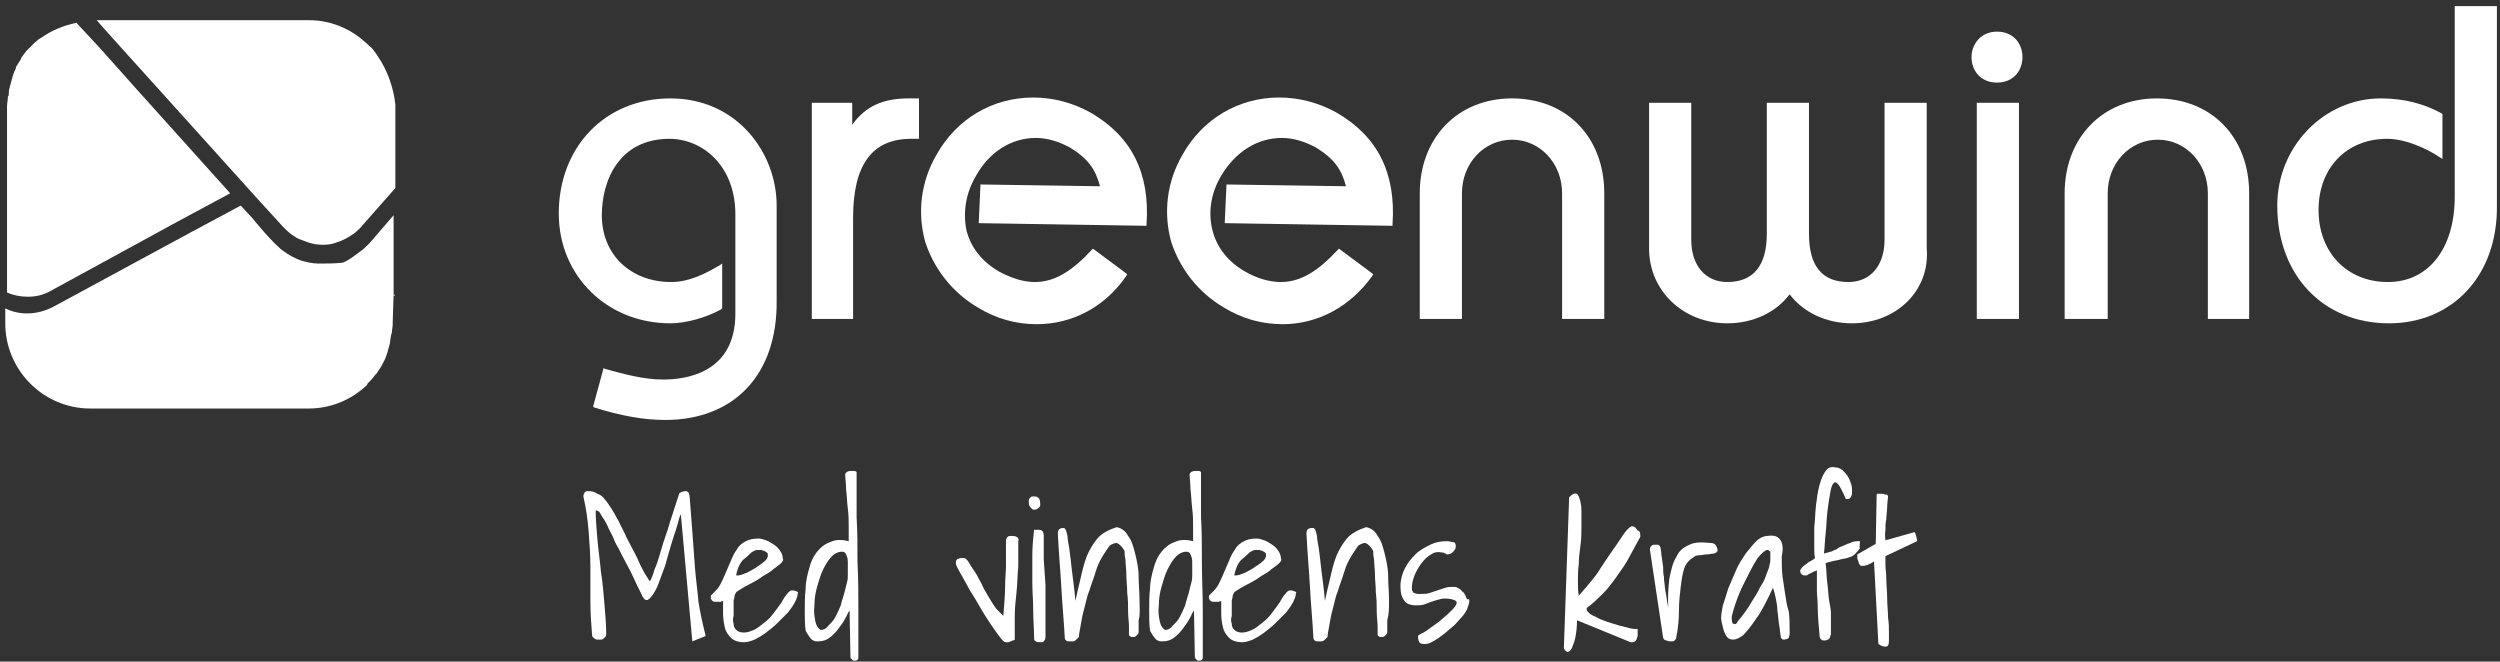
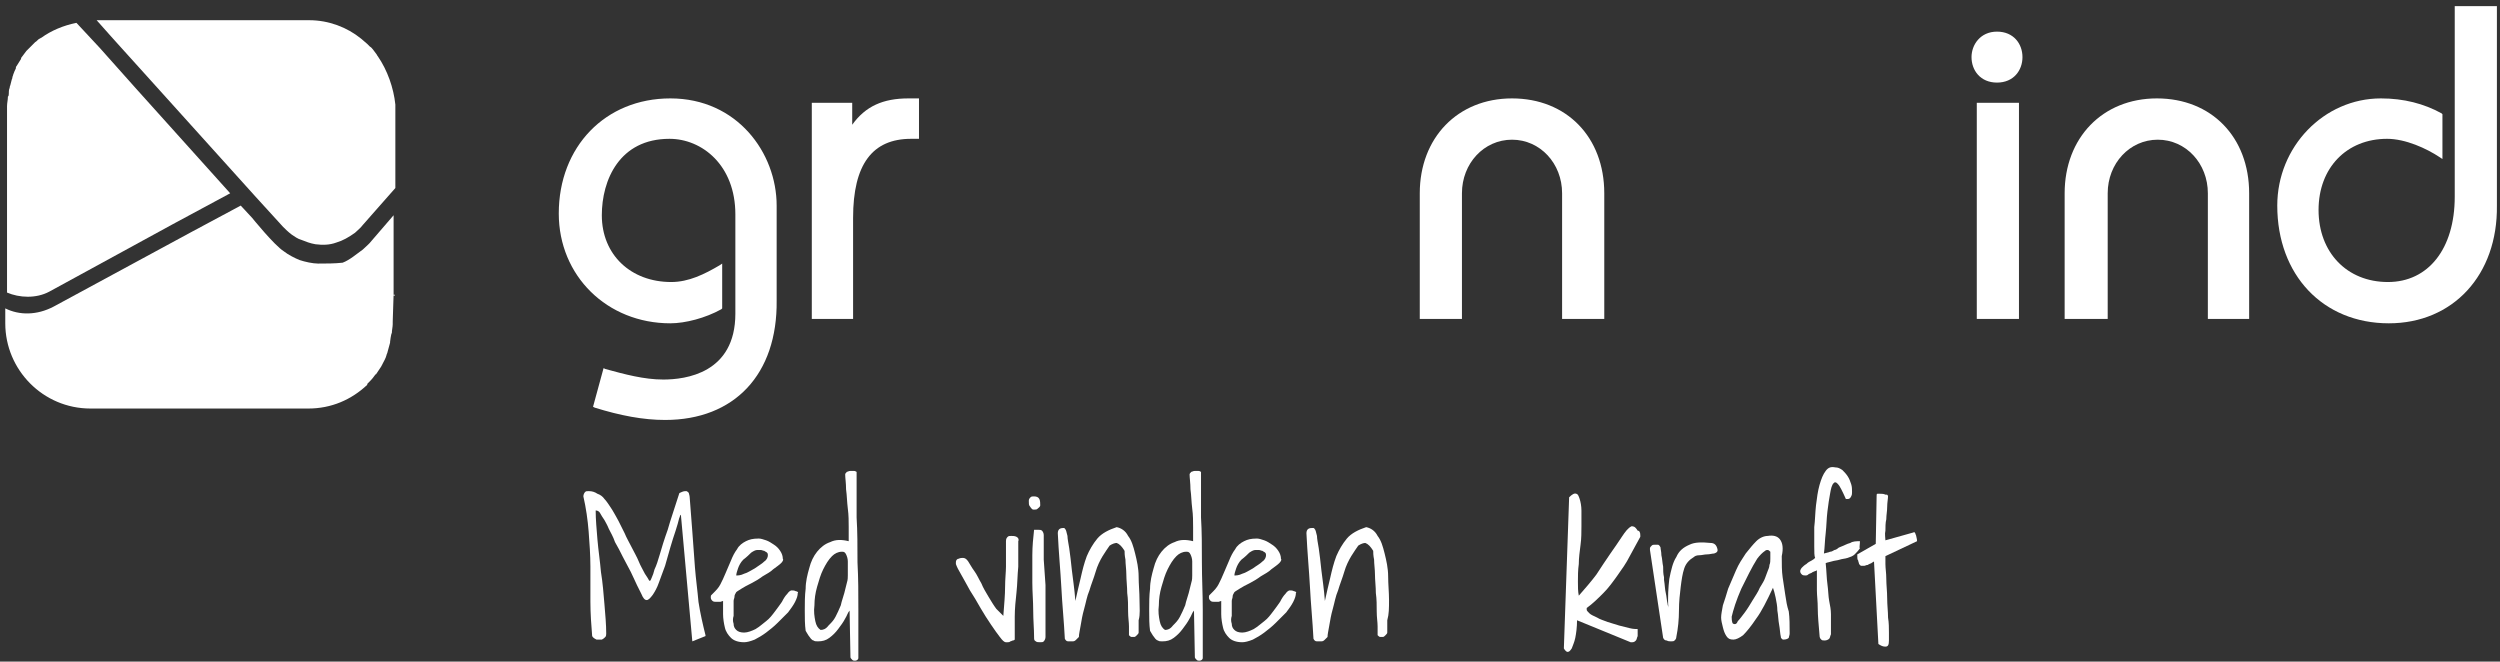
<svg xmlns="http://www.w3.org/2000/svg" width="393px" height="104px" viewBox="0 0 393 104" version="1.1">
  <rect x="0" y="0" width="393" height="104" fill="#333333" stroke="none" />
  <title>GW_logo_3_colours_DACH_claim_DK_White</title>
  <desc>Created with Sketch.</desc>
  <g id="Page-1" stroke="none" stroke-width="1" fill="none" fill-rule="evenodd">
    <g id="GW_logo_3_colours_DACH_claim_DK_White" fill="#FFFFFF" fill-rule="nonzero">
      <path d="M59.388,8.839 C59.25,8.701 59.25,8.563 59.112,8.425 C58.974,8.287 58.836,8.01 58.698,7.872 C58.559,7.734 58.421,7.458 58.145,7.32 C58.007,7.182 57.869,7.044 57.731,6.906 C57.455,6.629 57.04,6.353 56.764,6.077 C54.554,4.281 51.654,3.177 48.615,3.177 L37.428,3.177 L22.374,3.177 L21.822,3.177 L21.822,3.177 L21.822,3.177 L21.822,3.177 L21.822,3.177 L19.336,3.177 L17.54,3.177 L15.607,3.177 L15.607,3.177 L15.607,3.177 L15.192,3.177 L17.402,5.663 L18.645,7.044 L18.645,7.044 L23.755,12.706 L40.191,30.937 L44.472,35.633 C44.886,36.047 45.301,36.462 45.853,36.876 C46.267,37.152 46.82,37.566 47.372,37.705 C48.063,37.981 48.753,38.257 49.582,38.395 C50.687,38.533 51.792,38.533 52.897,38.119 L52.897,38.119 C53.864,37.843 54.83,37.29 55.797,36.6 C56.212,36.185 56.626,35.909 57.04,35.357 L62.15,29.556 L62.15,29.556 L62.15,16.435 C61.874,13.811 60.907,11.049 59.388,8.839 Z" id="Path" />
      <g id="Group" transform="translate(87.01, 0)">
        <path d="M17.54,66.017 C14.087,66.017 10.497,65.327 6.491,64.084 L6.215,63.946 L7.872,57.869 L8.149,58.007 C11.187,58.836 14.226,59.664 17.264,59.664 C20.717,59.664 28.589,58.698 28.589,49.306 L28.589,33.699 C28.589,25.965 23.341,21.822 18.231,21.822 C10.358,21.822 7.596,28.313 7.596,33.837 C7.596,40.052 12.154,44.334 18.507,44.334 C21.269,44.334 23.755,43.091 26.103,41.71 L26.517,41.434 L26.517,48.477 L26.379,48.615 C23.893,49.997 20.717,50.825 18.369,50.825 C8.425,50.825 0.829,43.367 0.829,33.561 C0.829,23.065 8.149,15.469 18.369,15.469 C28.865,15.469 35.08,24.031 35.08,32.318 L35.08,47.234 C35.219,58.836 28.451,66.017 17.54,66.017" id="Path" />
        <path d="M47.234,50.135 L40.605,50.135 L40.605,16.159 L46.958,16.159 L46.958,19.612 C49.03,16.712 51.792,15.469 55.797,15.469 L57.455,15.469 L57.455,21.822 L56.212,21.822 C50.135,21.822 47.096,25.827 47.096,34.252 L47.096,50.135 L47.234,50.135 Z" id="Path" />
-         <path d="M75.962,50.963 C72.785,50.963 69.608,50.135 66.708,48.339 C62.703,45.991 59.802,42.262 58.421,37.981 C57.178,33.423 57.731,28.589 60.217,24.308 C63.393,18.645 69.056,15.33 75.409,15.33 C78.586,15.33 81.624,16.159 84.386,17.678 C90.878,21.407 93.778,27.208 93.226,35.219 L93.226,35.495 L66.846,35.08 L67.122,29.003 L67.399,29.003 L85.906,29.28 C85.215,26.656 84.11,24.998 81.21,23.203 C79.414,22.236 77.619,21.684 75.823,21.684 C71.956,21.684 68.503,23.893 66.432,27.622 C64.774,30.385 64.36,33.423 64.913,36.185 C65.603,38.948 67.399,41.157 70.023,42.677 C72.094,43.781 73.89,44.334 75.685,44.334 C78.724,44.334 81.486,42.677 84.663,39.224 L84.801,39.086 L90.187,43.091 L90.049,43.367 C86.734,48.201 81.624,50.963 75.962,50.963" id="Path" />
-         <path d="M114.633,50.963 C111.456,50.963 108.28,50.135 105.379,48.339 C101.374,45.991 98.474,42.262 97.093,37.981 C95.85,33.423 96.402,28.589 98.888,24.308 C102.065,18.645 107.727,15.33 114.08,15.33 C117.257,15.33 120.295,16.159 123.058,17.678 C129.549,21.407 132.449,27.208 131.897,35.219 L131.897,35.495 L105.517,35.08 L105.794,29.003 L106.07,29.003 L124.577,29.28 C123.886,26.656 122.781,24.998 119.881,23.203 C118.086,22.236 116.29,21.684 114.495,21.684 C110.628,21.684 107.175,23.893 104.965,27.622 C103.308,30.385 102.893,33.423 103.584,36.185 C104.274,38.948 106.07,41.157 108.694,42.677 C110.628,43.781 112.561,44.334 114.357,44.334 C117.395,44.334 120.157,42.677 123.334,39.224 L123.472,39.086 L128.858,43.091 L128.72,43.367 C125.267,48.201 120.157,50.963 114.633,50.963" id="Path" />
        <path d="M165.182,50.135 L158.552,50.135 L158.552,30.385 C158.552,25.689 155.1,21.96 150.68,21.96 C146.26,21.96 142.808,25.689 142.808,30.385 L142.808,50.135 L136.178,50.135 L136.178,30.385 C136.178,21.684 142.117,15.469 150.68,15.469 C159.243,15.469 165.182,21.545 165.182,30.385 L165.182,50.135 Z" id="Path" />
-         <path d="M204.129,50.825 C200.124,50.825 196.533,49.168 194.323,46.267 C192.114,49.168 188.523,50.825 184.517,50.825 C177.612,50.825 172.226,45.715 172.226,39.086 L172.226,16.159 L178.855,16.159 L178.855,37.705 C178.855,41.71 181.065,44.334 184.517,44.334 C188.661,44.334 190.733,41.71 190.733,36.738 L190.733,16.159 L197.362,16.159 L197.362,36.738 C197.362,41.848 199.434,44.334 203.577,44.334 C207.03,44.334 209.24,41.71 209.24,37.705 L209.24,16.159 L215.869,16.159 L215.869,39.086 C216.421,45.715 211.035,50.825 204.129,50.825" id="Path" />
        <path d="M230.371,50.135 L223.741,50.135 L223.741,16.159 L230.371,16.159 L230.371,50.135 Z M226.918,12.983 C224.294,12.983 222.913,11.049 222.913,8.977 C222.913,7.044 224.294,4.972 226.918,4.972 C229.542,4.972 230.923,6.906 230.923,8.977 C230.923,11.049 229.542,12.983 226.918,12.983 L226.918,12.983 Z" id="Shape" />
        <path d="M266.694,50.135 L260.065,50.135 L260.065,30.385 C260.065,25.689 256.612,21.96 252.192,21.96 C247.773,21.96 244.32,25.689 244.32,30.385 L244.32,50.135 L237.552,50.135 L237.552,30.385 C237.552,21.684 243.491,15.469 252.054,15.469 C260.617,15.469 266.556,21.545 266.556,30.385 L266.556,50.135 L266.694,50.135 Z" id="Path" />
        <path d="M288.516,50.825 C278.157,50.825 270.976,43.229 270.976,32.318 C270.976,23.065 278.295,15.469 287.273,15.469 C290.864,15.469 294.04,16.297 296.802,17.816 L296.941,17.955 L296.941,24.998 L296.526,24.722 C294.455,23.341 291.14,21.822 288.24,21.822 C281.886,21.822 277.467,26.379 277.467,33.009 C277.467,39.638 281.886,44.334 288.378,44.334 C294.731,44.334 298.874,39.086 298.874,30.937 L298.874,0.967 L305.503,0.967 L305.503,32.318 C305.642,43.229 298.598,50.825 288.516,50.825" id="Path" />
      </g>
      <path d="M57.731,60.631 L57.731,60.631 C57.869,60.631 57.869,60.631 57.731,60.631 L57.731,60.631 C57.731,60.631 57.731,60.631 57.731,60.631 Z" id="Path" />
      <path d="M57.869,60.631 C57.869,60.493 57.869,60.493 57.869,60.631 C57.869,60.493 57.869,60.493 57.869,60.631 L57.869,60.631 Z" id="Path" />
      <polygon id="Rectangle" transform="translate(61.939, 46.398) rotate(-48.966) translate(-61.939, -46.398) " points="61.87 46.329 62.008 46.329 62.008 46.467 61.87 46.467" />
-       <polygon id="Path" points="57.731 60.631 57.731 60.631 57.869 60.631" />
      <path d="M7.734,45.853 L27.208,35.219 L36.185,30.385 L21.407,13.949 L16.85,8.839 L16.85,8.839 L15.745,7.596 L12.016,3.591 C9.944,4.005 8.01,4.834 6.491,5.939 C6.491,5.939 6.491,5.939 6.491,5.939 C6.353,5.939 6.353,6.077 6.215,6.077 C5.939,6.215 5.801,6.491 5.524,6.629 C5.386,6.767 5.248,6.906 5.11,7.044 C4.834,7.32 4.696,7.458 4.42,7.734 C4.281,7.872 4.281,7.872 4.143,8.01 C3.867,8.425 3.591,8.701 3.315,9.115 C3.315,9.115 3.315,9.253 3.315,9.253 C3.038,9.668 2.9,9.944 2.624,10.358 C2.486,10.497 2.486,10.635 2.486,10.773 C2.348,11.049 2.21,11.325 2.072,11.74 C2.072,11.878 1.934,12.016 1.934,12.292 C1.795,12.568 1.795,12.844 1.657,13.259 C1.657,13.397 1.519,13.535 1.519,13.811 C1.381,14.087 1.381,14.502 1.381,14.778 C1.381,14.916 1.381,15.054 1.243,15.192 C1.243,15.745 1.105,16.159 1.105,16.712 L1.105,21.407 L1.105,28.175 L1.105,28.175 L1.105,35.219 L1.105,45.991 C3.038,46.82 5.663,46.958 7.734,45.853 Z" id="Path" />
      <path d="M61.874,46.267 L61.874,42.4 L61.874,33.837 L58.421,37.843 C58.007,38.395 57.455,38.809 57.04,39.224 C56.073,39.914 54.969,40.881 53.864,41.295 L53.864,41.295 C52.621,41.434 51.24,41.434 49.997,41.434 C49.168,41.434 47.925,41.157 47.096,40.881 C46.406,40.605 45.301,40.052 44.61,39.5 C43.091,38.533 39.638,34.252 39.638,34.252 L37.843,32.318 L30.108,36.462 L8.425,48.201 C5.801,49.582 3.038,49.582 0.829,48.477 L0.829,50.273 L0.829,50.825 C0.829,58.145 6.767,64.222 14.226,64.222 L48.477,64.222 C52.068,64.222 55.245,62.841 57.731,60.493 L57.731,60.493 L57.731,60.493 L57.731,60.493 C57.731,60.493 57.731,60.493 57.731,60.355 C58.145,59.941 58.559,59.526 58.836,59.112 C58.974,58.974 58.974,58.836 59.112,58.836 C59.388,58.421 59.664,58.007 59.941,57.593 C59.941,57.455 60.079,57.455 60.079,57.316 C60.355,56.764 60.631,56.35 60.769,55.797 C60.769,55.659 60.907,55.521 60.907,55.383 C61.045,54.83 61.184,54.416 61.322,53.864 C61.322,53.864 61.322,53.726 61.322,53.726 C61.322,53.726 61.46,52.483 61.598,52.344 C61.598,51.93 61.736,51.378 61.736,50.963 L61.736,50.549 L61.736,50.549 L61.874,46.267 Z" id="Path" />
-       <path d="M57.731,60.631 L57.731,60.631 C57.869,60.631 57.869,60.631 57.731,60.631 L57.731,60.631 C57.731,60.631 57.731,60.631 57.731,60.631 Z" id="Path" />
+       <path d="M57.731,60.631 L57.731,60.631 C57.869,60.631 57.869,60.631 57.731,60.631 C57.731,60.631 57.731,60.631 57.731,60.631 Z" id="Path" />
      <path d="M57.869,60.631 C57.869,60.493 57.869,60.493 57.869,60.631 C57.869,60.493 57.869,60.493 57.869,60.631 L57.869,60.631 Z" id="Path" />
      <polygon id="Rectangle" transform="translate(61.939, 46.398) rotate(-48.966) translate(-61.939, -46.398) " points="61.87 46.329 62.008 46.329 62.008 46.467 61.87 46.467" />
      <polygon id="Path" points="57.731 60.631 57.731 60.631 57.869 60.631" />
      <g id="Group" transform="translate(91.154, 73.199)">
        <path d="M18.093,16.021 C17.955,14.087 17.816,12.292 17.678,10.358 C17.54,8.563 17.402,6.767 17.264,4.972 C17.264,4.696 17.126,4.42 17.126,4.281 C16.988,4.143 16.85,4.005 16.712,4.005 C16.573,4.005 16.297,4.005 16.021,4.143 C15.745,4.281 15.607,4.281 15.607,4.42 C14.916,6.629 14.226,8.563 13.811,10.082 C13.259,11.601 12.844,12.983 12.568,13.949 C12.292,14.916 12.016,15.745 11.74,16.297 C11.601,16.85 11.463,17.264 11.325,17.54 C11.187,17.816 11.187,17.955 11.049,18.093 C11.049,18.093 10.911,18.093 10.911,18.093 C10.773,17.816 10.497,17.402 10.22,16.988 C9.944,16.435 9.53,15.745 9.253,15.054 C8.977,14.364 8.563,13.673 8.149,12.844 C7.734,12.016 7.32,11.325 7.044,10.635 L6.077,8.701 C5.801,8.149 5.524,7.734 5.386,7.458 C5.248,7.182 4.972,6.767 4.696,6.353 C4.42,5.939 4.143,5.524 3.867,5.248 C3.591,4.834 3.177,4.558 2.762,4.42 C2.348,4.143 1.934,4.005 1.381,4.005 C1.105,4.005 0.967,4.005 0.829,4.143 C0.691,4.281 0.552,4.558 0.552,4.834 C0.967,6.629 1.243,8.563 1.381,10.358 C1.519,12.154 1.657,14.087 1.657,15.883 C1.657,17.678 1.657,19.612 1.657,21.407 C1.657,23.203 1.795,25.136 1.934,26.794 C1.934,26.794 1.934,26.794 1.934,26.794 C2.072,27.07 2.348,27.208 2.624,27.346 C2.762,27.346 2.9,27.346 3.038,27.346 C3.177,27.346 3.315,27.346 3.453,27.346 C3.729,27.208 3.867,27.07 4.005,26.932 C4.143,26.794 4.143,26.517 4.143,26.379 C4.143,24.998 4.005,23.479 3.867,21.822 C3.729,20.164 3.591,18.369 3.315,16.712 C3.177,15.054 2.9,13.259 2.762,11.601 C2.624,9.944 2.486,8.425 2.486,7.044 C2.762,7.044 3.038,7.182 3.177,7.458 C3.315,7.734 3.591,8.149 3.867,8.563 C4.005,8.839 4.281,9.253 4.558,9.944 C4.834,10.497 5.248,11.187 5.524,12.016 C5.939,12.706 6.353,13.535 6.767,14.364 L8.01,16.712 C8.425,17.54 8.701,18.231 8.977,18.783 C9.253,19.336 9.53,19.888 9.668,20.164 C9.944,20.855 10.22,21.131 10.497,21.131 C10.773,21.131 11.049,20.855 11.463,20.302 C11.74,19.888 12.154,19.198 12.43,18.369 C12.706,17.54 13.121,16.573 13.397,15.745 C13.673,14.778 13.949,13.811 14.226,12.844 C14.502,11.878 14.778,11.049 15.054,10.22 C15.33,9.392 15.469,8.839 15.607,8.287 C15.745,8.01 15.745,7.734 15.883,7.734 L17.678,27.622 C17.678,27.622 17.678,27.622 17.678,27.622 C17.678,27.622 17.678,27.622 17.678,27.622 L19.75,26.794 C19.75,26.794 19.75,26.794 19.75,26.656 C19.336,24.998 18.921,23.203 18.645,21.407 C18.507,19.75 18.231,17.816 18.093,16.021 Z" id="Path" />
        <path d="M33.976,19.75 C33.699,19.612 33.561,19.612 33.285,19.612 C33.147,19.612 32.871,19.75 32.594,20.164 C32.318,20.441 32.042,20.855 31.766,21.407 C31.49,21.822 31.075,22.374 30.661,22.927 C30.247,23.479 29.832,24.031 29.28,24.446 C28.727,24.86 28.313,25.274 27.622,25.689 C27.07,25.965 26.379,26.241 25.827,26.241 C25.274,26.241 24.86,26.103 24.584,25.827 C24.308,25.551 24.17,25.274 24.17,24.86 C24.031,24.446 24.031,24.031 24.17,23.617 C24.17,23.203 24.17,22.788 24.17,22.374 C24.17,22.236 24.17,22.098 24.17,21.96 C24.17,21.822 24.17,21.545 24.17,21.269 C24.17,20.993 24.308,20.855 24.308,20.579 C24.308,20.302 24.446,20.164 24.584,19.888 C24.722,19.75 24.998,19.612 25.413,19.336 C25.827,19.059 26.379,18.783 26.932,18.507 C27.484,18.231 28.175,17.816 28.727,17.402 C29.418,16.988 29.97,16.712 30.385,16.297 C30.937,15.883 31.351,15.607 31.628,15.33 C31.904,15.054 32.042,14.778 31.904,14.64 C31.904,14.226 31.766,13.811 31.49,13.397 C31.213,12.983 30.937,12.706 30.523,12.43 C30.108,12.154 29.694,11.878 29.28,11.74 C28.865,11.601 28.451,11.463 28.175,11.463 C28.175,11.463 28.037,11.463 28.037,11.463 C27.208,11.463 26.656,11.601 26.103,11.878 C25.551,12.154 24.998,12.568 24.722,13.121 C24.308,13.673 24.031,14.226 23.755,14.916 C23.479,15.607 23.203,16.159 22.927,16.85 C22.65,17.54 22.374,18.093 22.098,18.645 C21.822,19.198 21.407,19.612 20.993,20.026 C20.855,20.164 20.717,20.302 20.717,20.302 C20.579,20.441 20.579,20.441 20.579,20.717 C20.579,20.993 20.717,21.131 20.855,21.269 C20.993,21.407 21.269,21.407 21.407,21.407 C21.684,21.407 21.822,21.407 22.098,21.407 L22.512,21.269 C22.512,21.822 22.512,22.512 22.512,23.341 C22.512,24.031 22.65,24.86 22.788,25.413 C22.927,26.103 23.341,26.656 23.755,27.07 C24.17,27.484 24.86,27.76 25.827,27.76 C26.241,27.76 26.794,27.622 27.484,27.346 C28.037,27.07 28.727,26.656 29.28,26.241 C29.832,25.827 30.523,25.274 31.075,24.722 C31.628,24.17 32.18,23.617 32.733,23.065 C33.147,22.512 33.561,21.96 33.837,21.407 C34.114,20.855 34.252,20.441 34.252,20.026 C34.39,20.026 34.252,19.75 33.976,19.75 Z M26.932,13.673 C27.346,13.397 27.622,13.259 27.899,13.259 C28.037,13.259 28.175,13.259 28.451,13.259 C28.589,13.259 28.865,13.397 29.003,13.397 C29.142,13.535 29.28,13.535 29.418,13.673 C29.556,13.811 29.556,13.949 29.556,14.087 C29.556,14.364 29.418,14.778 29.003,15.054 C28.589,15.469 28.037,15.745 27.484,16.159 C26.932,16.435 26.379,16.85 25.827,16.988 C25.274,17.264 24.86,17.264 24.584,17.264 C24.584,16.988 24.722,16.573 24.86,16.159 C24.998,15.745 25.274,15.192 25.689,14.778 C26.241,14.364 26.656,13.949 26.932,13.673 Z" id="Shape" />
        <path d="M43.643,15.192 C43.643,12.706 43.643,10.358 43.505,8.149 C43.505,5.801 43.505,3.315 43.505,0.967 C43.505,0.967 43.505,0.967 43.505,0.967 C43.367,0.967 43.367,0.829 43.091,0.829 C42.953,0.829 42.677,0.829 42.538,0.829 C42.262,0.829 42.124,0.967 41.986,0.967 C41.848,1.105 41.71,1.243 41.71,1.381 C41.71,1.934 41.848,2.762 41.848,3.729 C41.986,4.696 41.986,5.663 42.124,6.767 C42.262,7.734 42.262,8.839 42.262,9.668 C42.262,10.497 42.262,11.325 42.262,11.878 C41.157,11.601 40.191,11.601 39.362,12.016 C38.533,12.292 37.843,12.844 37.29,13.535 C36.738,14.226 36.323,15.054 36.047,16.159 C35.771,17.126 35.495,18.231 35.495,19.336 C35.357,20.441 35.357,21.545 35.357,22.788 C35.357,23.893 35.357,24.998 35.495,25.965 C35.495,25.965 35.495,25.965 35.495,25.965 C35.633,26.241 35.771,26.379 35.909,26.656 C36.047,26.794 36.185,27.07 36.323,27.208 C36.462,27.346 36.6,27.484 36.738,27.484 C36.876,27.622 37.152,27.622 37.428,27.622 C38.119,27.622 38.671,27.484 39.224,27.07 C39.776,26.656 40.191,26.241 40.605,25.689 C41.019,25.136 41.434,24.584 41.71,24.031 C41.986,23.617 42.124,23.065 42.4,22.788 L42.538,30.108 C42.538,30.108 42.538,30.108 42.538,30.108 C42.538,30.247 42.677,30.385 42.815,30.523 C42.953,30.661 43.091,30.661 43.229,30.661 C43.643,30.661 43.781,30.385 43.781,30.247 C43.781,29.97 43.781,29.694 43.781,29.556 C43.781,27.208 43.781,24.86 43.781,22.65 C43.781,20.026 43.781,17.816 43.643,15.192 Z M37.843,25.827 C37.428,25.551 37.152,25.136 37.014,24.446 C36.876,23.755 36.738,22.927 36.876,21.96 C36.876,20.993 37.014,20.026 37.29,19.059 C37.566,18.093 37.843,17.126 38.257,16.297 C38.671,15.469 39.086,14.778 39.638,14.226 C40.052,13.811 40.605,13.535 41.157,13.535 C41.157,13.535 41.295,13.535 41.295,13.535 C41.572,13.535 41.71,13.673 41.848,13.949 C41.986,14.226 42.124,14.64 42.124,15.054 C42.124,15.469 42.124,15.883 42.124,16.297 C42.124,16.712 42.124,16.988 42.124,17.264 C42.124,17.54 42.124,17.955 41.986,18.369 C41.848,18.921 41.71,19.474 41.572,20.026 C41.434,20.579 41.157,21.269 41.019,21.96 C40.743,22.65 40.467,23.203 40.191,23.755 C39.914,24.308 39.5,24.722 39.086,25.136 C38.671,25.689 38.257,25.827 37.843,25.827 Z" id="Shape" />
        <path d="M68.642,11.187 C68.365,11.049 68.089,11.049 67.813,11.049 C67.537,11.049 67.399,11.049 67.26,11.187 C67.122,11.325 66.984,11.463 66.984,11.878 C66.984,11.878 66.984,12.016 66.984,12.016 C66.984,12.154 66.984,12.292 66.984,12.568 C66.984,12.844 66.984,13.259 66.984,13.811 C66.984,14.364 66.984,15.054 66.984,15.883 C66.984,16.712 66.846,17.816 66.846,19.059 C66.846,20.302 66.708,21.822 66.57,23.617 C66.294,23.341 65.879,22.927 65.465,22.512 C65.051,21.96 64.636,21.269 64.222,20.579 C63.808,19.888 63.393,19.198 63.117,18.507 C62.703,17.816 62.427,17.126 62.012,16.573 C61.598,16.021 61.322,15.469 61.045,15.054 C60.769,14.64 60.493,14.502 60.217,14.502 C60.079,14.502 59.802,14.502 59.526,14.64 C59.388,14.64 59.112,14.778 59.112,15.192 C59.112,15.192 59.112,15.192 59.112,15.33 C59.112,15.33 59.112,15.469 59.112,15.469 C59.112,15.469 59.112,15.469 59.112,15.469 C59.25,15.883 59.526,16.435 59.941,17.126 C60.355,17.816 60.769,18.645 61.322,19.612 C61.874,20.441 62.427,21.407 62.979,22.374 C63.531,23.341 64.084,24.17 64.636,24.998 C65.189,25.827 65.603,26.379 66.017,26.932 C66.432,27.484 66.708,27.76 66.984,27.76 C66.984,27.76 67.122,27.76 67.26,27.76 C67.399,27.76 67.537,27.76 67.675,27.622 C67.813,27.622 67.951,27.484 68.089,27.484 C68.227,27.484 68.365,27.346 68.365,27.346 C68.365,27.346 68.365,27.346 68.365,27.346 C68.365,26.241 68.365,24.998 68.365,23.755 C68.365,22.512 68.503,21.131 68.642,19.888 C68.78,18.645 68.78,17.264 68.918,15.883 C68.918,14.502 68.918,13.259 68.918,11.878 C69.056,11.601 68.918,11.325 68.642,11.187 Z" id="Path" />
        <path d="M71.266,6.906 C71.404,6.906 71.404,6.906 71.542,6.906 C71.68,6.906 71.818,6.906 71.956,6.767 C72.094,6.629 72.371,6.491 72.371,6.215 C72.371,6.215 72.371,6.215 72.371,6.215 C72.371,5.939 72.371,5.524 72.233,5.248 C72.094,4.972 71.818,4.834 71.404,4.834 C71.128,4.834 70.99,4.834 70.851,4.972 C70.713,5.11 70.575,5.248 70.575,5.524 C70.575,5.939 70.575,6.215 70.713,6.353 C70.99,6.767 71.128,6.906 71.266,6.906 Z" id="Path" />
        <path d="M72.923,14.778 C72.923,13.397 72.923,12.016 72.923,10.911 C72.923,10.635 72.785,10.358 72.647,10.22 C72.509,10.082 72.233,10.082 71.956,10.082 C71.956,10.082 71.818,10.082 71.68,10.082 C71.404,10.082 71.404,10.082 71.404,10.082 C71.404,10.082 71.404,10.082 71.404,10.082 C71.266,11.325 71.128,12.706 71.128,14.087 C71.128,15.469 71.128,16.988 71.128,18.369 C71.128,19.888 71.266,21.269 71.266,22.788 C71.266,24.308 71.404,25.689 71.404,26.932 C71.404,27.346 71.404,27.484 71.68,27.622 C71.818,27.76 72.094,27.76 72.371,27.76 C72.647,27.76 72.785,27.76 72.923,27.622 C73.061,27.484 73.199,27.208 73.199,26.932 C73.199,25.827 73.199,24.584 73.199,23.065 C73.199,21.684 73.199,20.164 73.199,18.783 L72.923,14.778 Z" id="Path" />
        <path d="M87.977,21.131 C87.977,19.888 87.839,18.645 87.839,17.402 C87.839,16.159 87.563,14.916 87.287,13.811 C87.01,12.706 86.734,11.74 86.182,11.049 C85.767,10.22 85.077,9.806 84.386,9.668 C84.386,9.668 84.386,9.668 84.386,9.668 C83.143,10.082 82.038,10.635 81.348,11.463 C80.657,12.292 80.105,13.259 79.691,14.226 C79.276,15.33 79,16.435 78.724,17.678 C78.448,18.783 78.171,20.026 77.895,21.269 C77.757,19.336 77.481,17.678 77.343,16.435 C77.205,15.054 77.066,13.949 76.928,12.983 C76.79,12.154 76.652,11.463 76.652,11.049 C76.514,10.635 76.514,10.358 76.376,10.082 C76.238,9.944 76.238,9.806 76.1,9.806 L75.962,9.806 C75.409,9.806 75.133,10.082 75.133,10.635 C75.271,13.673 75.547,16.435 75.685,19.059 C75.823,21.822 76.1,24.446 76.238,27.208 C76.238,27.208 76.238,27.208 76.238,27.208 C76.376,27.484 76.514,27.622 76.79,27.622 C76.928,27.622 76.928,27.622 77.066,27.622 C77.205,27.622 77.343,27.622 77.481,27.622 C77.757,27.622 77.895,27.484 78.033,27.346 C78.171,27.208 78.309,27.07 78.448,26.932 C78.448,26.932 78.448,26.932 78.448,26.932 C78.448,26.517 78.586,25.965 78.724,25.136 C78.862,24.308 79,23.479 79.276,22.512 C79.552,21.545 79.691,20.579 80.105,19.612 C80.381,18.645 80.795,17.678 81.072,16.712 C81.348,15.745 81.762,14.916 82.177,14.226 C82.591,13.535 83.005,12.983 83.281,12.568 C83.696,12.292 84.11,12.154 84.386,12.154 C84.801,12.292 85.215,12.706 85.629,13.397 C85.629,13.673 85.629,14.087 85.767,14.778 C85.767,15.469 85.906,16.297 85.906,17.126 C85.906,17.955 86.044,19.059 86.044,20.026 C86.182,20.993 86.182,21.96 86.182,22.927 C86.182,23.893 86.32,24.584 86.32,25.274 C86.32,25.965 86.32,26.379 86.32,26.656 C86.32,26.656 86.32,26.656 86.32,26.656 C86.458,26.794 86.596,26.932 86.734,26.932 C86.872,26.932 87.01,26.932 87.149,26.932 C87.287,26.932 87.425,26.794 87.563,26.656 C87.701,26.517 87.839,26.379 87.839,26.241 C87.839,26.241 87.839,26.241 87.839,26.241 C87.839,25.827 87.839,25.136 87.839,24.308 C88.115,23.341 87.977,22.374 87.977,21.131 Z" id="Path" />
        <path d="M97.783,15.192 C97.783,12.706 97.783,10.358 97.645,8.149 C97.645,5.801 97.645,3.315 97.645,0.967 C97.645,0.967 97.645,0.967 97.645,0.967 C97.507,0.967 97.507,0.829 97.231,0.829 C97.093,0.829 96.816,0.829 96.678,0.829 C96.402,0.829 96.264,0.967 96.126,0.967 C95.988,1.105 95.85,1.243 95.85,1.381 C95.85,1.934 95.988,2.762 95.988,3.729 C96.126,4.696 96.126,5.663 96.264,6.767 C96.402,7.734 96.402,8.839 96.402,9.668 C96.402,10.497 96.402,11.325 96.402,11.878 C95.297,11.601 94.33,11.601 93.502,12.016 C92.673,12.292 91.983,12.844 91.43,13.535 C90.878,14.226 90.463,15.054 90.187,16.159 C89.911,17.126 89.635,18.231 89.635,19.336 C89.497,20.441 89.497,21.545 89.497,22.788 C89.497,23.893 89.497,24.998 89.635,25.965 C89.635,25.965 89.635,25.965 89.635,25.965 C89.773,26.241 89.911,26.379 90.049,26.656 C90.187,26.794 90.325,27.07 90.463,27.208 C90.601,27.346 90.74,27.484 90.878,27.484 C91.016,27.622 91.292,27.622 91.568,27.622 C92.259,27.622 92.811,27.484 93.364,27.07 C93.916,26.656 94.33,26.241 94.745,25.689 C95.159,25.136 95.573,24.584 95.85,24.031 C96.126,23.617 96.264,23.065 96.54,22.788 L96.678,30.108 C96.678,30.108 96.678,30.108 96.678,30.108 C96.678,30.247 96.816,30.385 96.955,30.523 C97.093,30.661 97.231,30.661 97.369,30.661 C97.783,30.661 97.921,30.385 97.921,30.247 C97.921,29.97 97.921,29.694 97.921,29.556 C97.921,27.208 97.921,24.86 97.921,22.65 C97.921,20.026 97.783,17.816 97.783,15.192 Z M91.983,25.827 C91.568,25.551 91.292,25.136 91.154,24.446 C91.016,23.755 90.878,22.927 91.016,21.96 C91.016,20.993 91.154,20.026 91.43,19.059 C91.706,18.093 91.983,17.126 92.397,16.297 C92.811,15.469 93.226,14.778 93.778,14.226 C94.192,13.811 94.745,13.535 95.297,13.535 C95.297,13.535 95.435,13.535 95.435,13.535 C95.712,13.535 95.85,13.673 95.988,13.949 C96.126,14.226 96.264,14.64 96.264,15.054 C96.264,15.469 96.264,15.883 96.264,16.297 C96.264,16.712 96.264,16.988 96.264,17.264 C96.264,17.54 96.264,17.955 96.126,18.369 C95.988,18.921 95.85,19.474 95.712,20.026 C95.573,20.579 95.297,21.269 95.159,21.96 C94.883,22.65 94.607,23.203 94.33,23.755 C94.054,24.308 93.64,24.722 93.226,25.136 C92.811,25.689 92.397,25.827 91.983,25.827 Z" id="Shape" />
        <path d="M112.285,19.75 C112.009,19.612 111.871,19.612 111.594,19.612 C111.456,19.612 111.18,19.75 110.904,20.164 C110.628,20.441 110.351,20.855 110.075,21.407 C109.799,21.822 109.385,22.374 108.97,22.927 C108.556,23.479 108.142,24.031 107.589,24.446 C107.037,24.86 106.622,25.274 105.932,25.689 C105.379,25.965 104.689,26.241 104.136,26.241 C103.584,26.241 103.17,26.103 102.893,25.827 C102.617,25.551 102.479,25.274 102.479,24.86 C102.341,24.446 102.341,24.031 102.479,23.617 C102.479,23.203 102.479,22.788 102.479,22.374 C102.479,22.236 102.479,22.098 102.479,21.96 C102.479,21.822 102.479,21.545 102.479,21.269 C102.479,20.993 102.617,20.855 102.617,20.579 C102.617,20.302 102.755,20.164 102.893,19.888 C103.031,19.75 103.308,19.612 103.722,19.336 C104.136,19.059 104.689,18.783 105.241,18.507 C105.794,18.231 106.484,17.816 107.037,17.402 C107.727,16.988 108.28,16.712 108.694,16.297 C109.247,15.883 109.661,15.607 109.937,15.33 C110.213,15.054 110.351,14.778 110.213,14.64 C110.213,14.226 110.075,13.811 109.799,13.397 C109.523,12.983 109.247,12.706 108.832,12.43 C108.418,12.154 108.003,11.878 107.589,11.74 C107.175,11.601 106.76,11.463 106.484,11.463 C106.484,11.463 106.346,11.463 106.346,11.463 C105.517,11.463 104.965,11.601 104.413,11.878 C103.86,12.154 103.308,12.568 103.031,13.121 C102.617,13.673 102.341,14.226 102.065,14.916 C101.788,15.607 101.512,16.159 101.236,16.85 C100.96,17.54 100.684,18.093 100.407,18.645 C100.131,19.198 99.717,19.612 99.302,20.026 C99.164,20.164 99.026,20.302 99.026,20.302 C98.888,20.441 98.888,20.441 98.888,20.717 C98.888,20.993 99.026,21.131 99.164,21.269 C99.302,21.407 99.579,21.407 99.717,21.407 C99.993,21.407 100.131,21.407 100.407,21.407 L100.822,21.269 C100.822,21.822 100.822,22.512 100.822,23.341 C100.822,24.031 100.96,24.86 101.098,25.413 C101.236,26.103 101.65,26.656 102.065,27.07 C102.479,27.484 103.17,27.76 104.136,27.76 C104.551,27.76 105.103,27.622 105.794,27.346 C106.346,27.07 107.037,26.656 107.589,26.241 C108.142,25.827 108.832,25.274 109.385,24.722 C109.937,24.17 110.49,23.617 111.042,23.065 C111.456,22.512 111.871,21.96 112.147,21.407 C112.423,20.855 112.561,20.441 112.561,20.026 C112.699,20.026 112.561,19.75 112.285,19.75 Z M105.241,13.673 C105.656,13.397 105.932,13.259 106.208,13.259 C106.346,13.259 106.484,13.259 106.76,13.259 C106.899,13.259 107.175,13.397 107.313,13.397 C107.451,13.535 107.589,13.535 107.727,13.673 C107.865,13.811 107.865,13.949 107.865,14.087 C107.865,14.364 107.727,14.778 107.313,15.054 C106.899,15.469 106.346,15.745 105.794,16.159 C105.241,16.435 104.689,16.85 104.136,16.988 C103.584,17.264 103.17,17.264 102.893,17.264 C102.893,16.988 103.031,16.573 103.17,16.159 C103.308,15.745 103.584,15.192 103.998,14.778 C104.551,14.364 104.965,13.949 105.241,13.673 Z" id="Shape" />
        <path d="M127.201,21.131 C127.201,19.888 127.063,18.645 127.063,17.402 C127.063,16.159 126.787,14.916 126.51,13.811 C126.234,12.706 125.958,11.74 125.406,11.049 C124.991,10.22 124.301,9.806 123.61,9.668 C123.61,9.668 123.61,9.668 123.61,9.668 C122.367,10.082 121.262,10.635 120.572,11.463 C119.881,12.292 119.329,13.259 118.914,14.226 C118.5,15.33 118.224,16.435 117.948,17.678 C117.671,18.783 117.395,20.026 117.119,21.269 C116.981,19.336 116.705,17.678 116.566,16.435 C116.428,15.054 116.29,13.949 116.152,12.983 C116.014,12.154 115.876,11.463 115.876,11.049 C115.738,10.635 115.738,10.358 115.6,10.082 C115.462,9.944 115.462,9.806 115.323,9.806 L115.047,9.806 C114.495,9.806 114.219,10.082 114.219,10.635 C114.357,13.673 114.633,16.435 114.771,19.059 C114.909,21.822 115.185,24.446 115.323,27.208 C115.323,27.208 115.323,27.208 115.323,27.208 C115.462,27.484 115.6,27.622 115.876,27.622 C116.014,27.622 116.014,27.622 116.152,27.622 C116.29,27.622 116.428,27.622 116.566,27.622 C116.843,27.622 116.981,27.484 117.119,27.346 C117.257,27.208 117.395,27.07 117.533,26.932 C117.533,26.932 117.533,26.932 117.533,26.932 C117.533,26.517 117.671,25.965 117.809,25.136 C117.948,24.308 118.086,23.479 118.362,22.512 C118.638,21.545 118.776,20.579 119.191,19.612 C119.467,18.645 119.881,17.678 120.157,16.712 C120.434,15.745 120.848,14.916 121.262,14.226 C121.677,13.535 122.091,12.983 122.367,12.568 C122.781,12.292 123.196,12.154 123.472,12.154 C123.886,12.292 124.301,12.706 124.715,13.397 C124.715,13.673 124.715,14.087 124.853,14.778 C124.853,15.469 124.991,16.297 124.991,17.126 C124.991,17.955 125.129,19.059 125.129,20.026 C125.267,20.993 125.267,21.96 125.267,22.927 C125.267,23.893 125.406,24.584 125.406,25.274 C125.406,25.965 125.406,26.379 125.406,26.656 C125.406,26.656 125.406,26.656 125.406,26.656 C125.544,26.794 125.682,26.932 125.82,26.932 C125.958,26.932 126.096,26.932 126.234,26.932 C126.372,26.932 126.51,26.794 126.649,26.656 C126.787,26.517 126.925,26.379 126.925,26.241 C126.925,26.241 126.925,26.241 126.925,26.241 C126.925,25.827 126.925,25.136 126.925,24.308 C127.201,23.341 127.201,22.374 127.201,21.131 Z" id="Path" />
-         <path d="M139.217,20.441 C139.079,20.164 138.941,19.888 138.664,19.75 C138.526,19.474 138.25,19.336 137.974,19.198 C137.698,19.059 137.559,19.059 137.283,19.059 C136.869,19.059 136.455,19.059 136.04,19.198 C135.626,19.336 135.212,19.474 134.797,19.612 C134.383,19.75 133.969,19.888 133.554,20.026 C133.14,20.164 132.726,20.164 132.311,20.164 C132.035,20.164 131.897,20.164 131.759,20.164 C131.621,20.164 131.483,20.164 131.206,20.026 C131.068,20.026 130.93,19.888 130.93,19.75 C130.792,19.612 130.792,19.474 130.792,19.198 C130.792,18.645 130.93,17.955 131.206,17.264 C131.483,16.573 131.897,15.883 132.311,15.33 C132.726,14.778 133.278,14.226 133.83,13.949 C134.383,13.535 135.073,13.535 135.626,13.673 C135.626,13.673 135.626,13.673 135.626,13.673 C135.626,13.673 135.626,13.673 135.764,13.673 C135.902,13.673 135.902,13.811 136.04,13.811 C136.178,13.811 136.178,13.949 136.316,13.949 C136.455,13.949 136.455,13.949 136.455,13.949 C136.731,13.949 137.007,13.811 137.283,13.535 C137.559,13.259 137.698,12.983 137.698,12.706 C137.698,12.292 137.559,12.016 137.283,12.016 C137.007,12.016 136.731,11.878 136.316,11.878 C135.35,11.878 134.521,12.016 133.692,12.43 C132.864,12.844 132.035,13.259 131.344,13.949 C130.654,14.64 130.101,15.33 129.687,16.159 C129.273,16.988 128.997,17.955 128.997,18.921 C128.997,19.888 129.135,20.579 129.549,21.131 C129.825,21.684 130.516,21.96 131.483,21.96 C131.483,21.96 131.483,21.96 131.483,21.96 C131.897,21.96 132.311,21.96 132.726,21.822 L133.83,21.407 C134.245,21.269 134.659,21.131 135.212,20.993 C135.626,20.855 136.316,20.855 137.007,20.993 C137.559,21.131 137.836,21.269 137.836,21.545 C137.836,21.822 137.559,22.236 137.145,22.65 C136.731,23.065 136.178,23.617 135.626,24.031 C135.073,24.584 134.383,24.998 133.83,25.413 C133.278,25.827 132.726,26.241 132.311,26.379 C131.897,26.656 131.759,26.656 131.759,26.794 C131.759,26.794 131.759,26.794 131.759,26.794 C131.759,26.794 131.759,26.794 131.759,26.794 C131.759,27.07 131.759,27.346 131.897,27.622 C132.035,27.899 132.173,28.037 132.726,28.037 C132.726,28.037 132.726,28.037 132.864,28.037 C133.278,28.037 133.692,27.899 134.107,27.622 C134.659,27.346 135.212,26.932 135.764,26.517 C136.316,26.103 136.869,25.551 137.421,25.136 C137.974,24.584 138.388,24.031 138.802,23.617 C139.217,23.065 139.493,22.65 139.631,22.098 C139.769,21.684 139.907,21.269 139.769,20.993 C139.355,21.131 139.355,20.717 139.217,20.441 Z" id="Path" />
        <path d="M165.32,9.53 C165.182,9.53 165.182,9.53 165.32,9.53 C164.767,9.806 164.353,10.358 163.801,11.187 C163.248,12.016 162.696,12.844 162.005,13.811 C161.315,14.778 160.624,15.883 159.795,17.126 C158.967,18.231 158,19.336 157.033,20.441 C157.033,20.441 157.033,20.441 157.033,20.441 L157.033,20.441 C156.895,19.75 156.895,19.059 156.895,18.231 C156.895,17.402 156.895,16.435 157.033,15.469 C157.033,14.502 157.171,13.535 157.309,12.43 C157.448,11.463 157.448,10.358 157.448,9.53 C157.448,8.563 157.448,7.734 157.448,7.044 C157.448,6.353 157.309,5.663 157.171,5.248 C157.033,4.834 156.895,4.42 156.619,4.42 C156.343,4.281 155.928,4.558 155.514,4.972 C155.514,4.972 155.514,4.972 155.514,4.972 L154.685,28.727 C154.685,28.727 154.685,28.727 154.685,28.727 C154.823,29.003 155.1,29.28 155.238,29.28 C155.238,29.28 155.238,29.28 155.238,29.28 C155.514,29.28 155.652,29.142 155.928,28.727 C156.066,28.313 156.343,27.76 156.481,27.07 C156.619,26.379 156.757,25.413 156.757,24.308 L165.182,27.76 C165.182,27.76 165.32,27.76 165.32,27.76 L165.458,27.76 C165.734,27.76 165.872,27.622 166.01,27.484 C166.149,27.346 166.149,27.07 166.287,26.794 C166.287,26.517 166.287,26.379 166.287,26.103 C166.287,25.827 166.287,25.689 166.287,25.689 C166.287,25.689 166.287,25.689 166.287,25.689 C166.01,25.689 165.596,25.689 165.044,25.551 C164.491,25.413 163.939,25.274 163.386,25.136 C162.834,24.998 162.143,24.722 161.591,24.584 C160.9,24.308 160.348,24.17 159.934,23.893 C159.381,23.617 158.967,23.479 158.691,23.203 C158.414,22.927 158.276,22.788 158.276,22.65 C158.276,22.65 158.276,22.65 158.276,22.512 C158.276,22.512 158.276,22.512 158.276,22.374 C159.243,21.684 160.072,20.855 160.9,20.026 C161.729,19.198 162.42,18.231 163.11,17.264 C163.801,16.297 164.491,15.33 165.044,14.226 C165.596,13.259 166.149,12.154 166.701,11.187 C166.701,11.187 166.701,11.187 166.701,11.187 C166.701,11.187 166.701,11.049 166.701,11.049 C166.701,10.911 166.701,10.911 166.701,10.911 C166.701,10.497 166.563,10.22 166.287,10.22 C165.872,9.53 165.596,9.53 165.32,9.53 Z" id="Path" />
        <path d="M177.75,12.154 C176.369,12.016 175.264,12.016 174.435,12.43 C173.469,12.844 172.778,13.397 172.364,14.364 C171.811,15.192 171.535,16.435 171.259,17.816 C171.121,19.059 170.983,20.717 171.121,22.374 C171.121,22.098 170.983,21.96 170.983,21.684 C170.844,21.131 170.844,20.579 170.706,20.026 C170.568,19.474 170.568,18.783 170.43,17.955 L170.43,17.54 C170.292,16.988 170.292,16.435 170.292,15.883 C170.154,15.192 170.154,14.64 170.016,14.087 C170.016,13.535 169.878,13.121 169.878,12.844 C169.74,12.568 169.601,12.43 169.463,12.43 C169.325,12.43 169.187,12.43 169.049,12.43 C168.773,12.43 168.635,12.43 168.497,12.568 C168.358,12.706 168.22,12.844 168.22,12.983 L168.22,13.259 L170.292,27.07 C170.292,27.07 170.292,27.07 170.292,27.07 C170.43,27.346 170.568,27.484 170.844,27.484 C171.121,27.622 171.259,27.622 171.535,27.622 C171.811,27.622 171.949,27.622 172.087,27.484 C172.226,27.346 172.364,27.208 172.364,26.932 C172.64,25.551 172.778,24.17 172.778,22.788 C172.778,21.407 172.916,20.164 173.054,19.059 C173.192,17.955 173.33,16.988 173.607,16.159 C173.883,15.33 174.435,14.778 175.126,14.364 C175.264,14.226 175.54,14.087 175.955,14.087 C176.369,14.087 176.783,13.949 177.198,13.949 C177.612,13.949 178.026,13.811 178.302,13.811 C178.717,13.673 178.855,13.535 178.855,13.259 C178.717,12.43 178.302,12.154 177.75,12.154 Z" id="Path" />
        <path d="M189.49,20.302 C189.351,19.336 189.213,18.507 189.075,17.54 C188.937,16.573 188.937,15.469 188.937,14.226 C189.213,12.983 189.075,12.154 188.661,11.601 C188.247,11.049 187.556,10.911 186.727,11.049 C186.175,11.049 185.484,11.325 184.932,11.878 C184.379,12.43 183.827,13.121 183.274,13.811 C182.722,14.64 182.17,15.469 181.755,16.435 C181.341,17.402 180.927,18.369 180.512,19.336 C180.236,20.302 179.96,21.131 179.684,21.96 C179.545,22.788 179.407,23.341 179.407,23.893 C179.407,24.308 179.545,24.86 179.684,25.413 C179.822,25.965 179.96,26.379 180.236,26.794 C180.512,27.208 180.788,27.346 181.341,27.346 C181.341,27.346 181.341,27.346 181.341,27.346 C181.755,27.346 182.308,27.07 182.86,26.656 C183.413,26.103 184.103,25.274 184.932,24.031 C185.76,22.927 186.589,21.269 187.556,19.198 C187.694,19.612 187.832,20.026 187.97,20.717 C188.108,21.407 188.247,22.098 188.247,22.788 C188.385,23.479 188.385,24.308 188.523,24.998 C188.661,25.689 188.661,26.379 188.799,26.932 C188.799,27.07 188.799,27.07 188.937,27.208 C189.075,27.346 189.075,27.346 189.213,27.346 C189.628,27.346 189.904,27.208 190.042,27.07 C190.042,26.932 190.18,26.656 190.18,26.379 C190.18,25.136 190.18,23.893 190.042,22.927 C189.766,22.098 189.628,21.269 189.49,20.302 Z M181.341,24.86 C181.203,24.86 181.065,24.584 181.065,23.755 C181.203,23.203 181.341,22.65 181.617,21.822 C181.893,20.993 182.17,20.302 182.584,19.336 C182.998,18.507 183.413,17.678 183.827,16.85 C184.241,16.021 184.656,15.33 185.07,14.64 C185.484,14.087 185.899,13.673 186.313,13.397 C186.451,13.259 186.589,13.259 186.727,13.259 C186.865,13.259 187.003,13.397 187.142,13.535 C187.142,13.949 187.142,14.226 187.142,14.64 L187.142,14.64 C187.142,14.916 187.142,15.33 187.003,15.607 C187.003,15.883 186.865,16.297 186.727,16.573 C186.589,16.988 186.451,17.264 186.313,17.678 C186.175,18.093 185.899,18.507 185.484,19.198 C185.208,19.888 184.794,20.441 184.379,21.131 C183.965,21.822 183.551,22.512 183.136,23.065 C182.722,23.617 182.308,24.17 182.031,24.446 C181.893,24.86 181.617,24.998 181.341,24.86 Z" id="Shape" />
        <path d="M201.229,11.878 C201.229,11.878 201.229,11.74 201.229,11.878 C200.677,11.878 200.124,11.878 199.71,12.154 C199.157,12.292 198.743,12.568 198.329,12.706 C198.052,12.844 197.914,12.844 197.776,12.983 C197.638,13.121 197.362,13.259 197.224,13.259 C196.948,13.397 196.809,13.535 196.533,13.535 C196.257,13.673 195.981,13.673 195.566,13.811 C195.705,12.844 195.705,11.74 195.843,10.635 C195.981,9.392 195.981,8.287 196.119,7.182 C196.257,6.077 196.395,5.11 196.533,4.42 C196.671,3.591 196.809,3.038 197.086,2.762 C197.224,2.624 197.224,2.624 197.362,2.624 C197.362,2.624 197.362,2.624 197.362,2.624 C197.5,2.624 197.638,2.762 197.776,2.9 C198.052,3.177 198.467,4.005 199.019,5.248 C199.019,5.248 199.019,5.248 199.019,5.248 C199.019,5.248 199.157,5.248 199.157,5.248 L199.295,5.248 C199.572,5.248 199.71,5.11 199.848,4.834 C199.986,4.558 199.986,4.42 199.986,4.143 C199.986,3.729 199.986,3.315 199.848,2.9 C199.71,2.486 199.572,2.072 199.295,1.657 C199.019,1.243 198.743,0.967 198.467,0.691 C198.052,0.414 197.776,0.276 197.362,0.276 C196.671,0.138 196.257,0.276 195.843,0.829 C195.428,1.381 195.152,2.072 194.876,3.038 C194.6,4.005 194.462,5.11 194.323,6.215 C194.185,7.458 194.185,8.563 194.047,9.668 C194.047,10.773 194.047,11.878 194.047,12.706 C194.047,13.535 194.047,14.226 194.185,14.502 C194.047,14.64 193.909,14.778 193.633,14.916 C193.357,15.054 193.08,15.192 192.804,15.469 C192.528,15.607 192.252,15.883 192.114,16.021 C191.976,16.159 191.837,16.435 191.837,16.573 C191.837,16.85 191.976,16.988 192.114,17.126 C192.252,17.264 192.528,17.264 192.666,17.264 C192.804,17.264 192.942,17.264 193.08,17.126 C193.219,16.988 193.357,16.988 193.633,16.85 C193.771,16.712 193.909,16.712 194.185,16.573 C194.323,16.573 194.462,16.435 194.462,16.435 C194.462,16.435 194.462,16.435 194.462,16.435 L194.462,17.816 C194.462,18.231 194.462,18.921 194.462,19.612 C194.462,20.441 194.6,21.269 194.6,22.512 C194.6,23.617 194.738,24.998 194.876,26.656 C194.876,27.07 195.014,27.208 195.152,27.346 C195.29,27.484 195.428,27.484 195.705,27.484 C195.981,27.484 196.257,27.346 196.395,27.208 C196.533,27.07 196.533,26.794 196.671,26.517 C196.671,26.241 196.671,25.965 196.671,25.827 C196.671,25.551 196.671,25.413 196.671,25.274 C196.671,24.722 196.671,24.031 196.671,23.341 C196.671,22.65 196.533,21.96 196.395,21.269 C196.257,20.579 196.257,19.612 196.119,18.645 C195.981,17.678 195.981,16.573 195.843,15.33 C196.119,15.192 196.395,15.192 196.809,15.054 C197.224,14.916 197.638,14.916 198.052,14.778 C198.467,14.64 198.881,14.64 199.295,14.502 C199.71,14.364 200.124,14.226 200.4,13.949 C200.677,13.673 200.953,13.397 201.229,12.983 C201.091,12.983 201.229,12.43 201.229,11.878 Z" id="Path" />
        <path d="M210.206,11.878 C210.206,11.463 210.068,11.187 210.068,11.049 C210.068,10.911 209.93,10.773 209.93,10.635 C209.792,10.497 209.792,10.358 209.654,10.497 L205.234,11.74 C205.234,11.325 205.096,10.773 205.234,10.22 C205.234,9.668 205.234,8.977 205.372,8.425 C205.372,7.734 205.51,7.182 205.51,6.491 C205.51,5.801 205.649,5.248 205.649,4.696 C205.649,4.696 205.649,4.696 205.649,4.696 C205.649,4.696 205.51,4.696 205.51,4.558 C205.372,4.558 205.372,4.558 205.234,4.558 C204.958,4.42 204.682,4.42 204.406,4.42 C204.267,4.42 204.129,4.42 203.991,4.42 C203.853,4.42 203.853,4.558 203.853,4.696 L203.715,12.292 L200.815,13.949 C200.815,13.949 200.815,13.949 200.815,13.949 C200.815,14.087 200.815,14.226 200.815,14.364 C200.815,14.502 200.815,14.778 200.953,14.916 C200.953,15.054 201.091,15.33 201.091,15.469 C201.229,15.607 201.367,15.745 201.367,15.745 C201.505,15.745 201.781,15.745 201.92,15.745 C202.058,15.745 202.196,15.607 202.472,15.607 C202.61,15.469 202.748,15.469 203.024,15.33 C203.163,15.192 203.301,15.192 203.439,15.054 L204.129,28.037 C204.129,28.037 204.129,28.037 204.129,28.037 C204.544,28.313 204.82,28.451 205.234,28.451 C205.649,28.451 205.787,28.175 205.787,27.484 C205.787,27.346 205.787,26.794 205.787,26.241 C205.787,25.551 205.787,24.722 205.649,23.893 C205.649,22.927 205.51,21.96 205.51,20.855 C205.51,19.75 205.372,18.783 205.372,17.816 C205.372,16.85 205.234,16.159 205.234,15.469 L205.234,15.469 C205.234,14.916 205.234,14.502 205.234,14.226 L210.206,11.878 C210.206,12.016 210.206,12.016 210.206,11.878 Z" id="Path" />
      </g>
    </g>
  </g>
</svg>